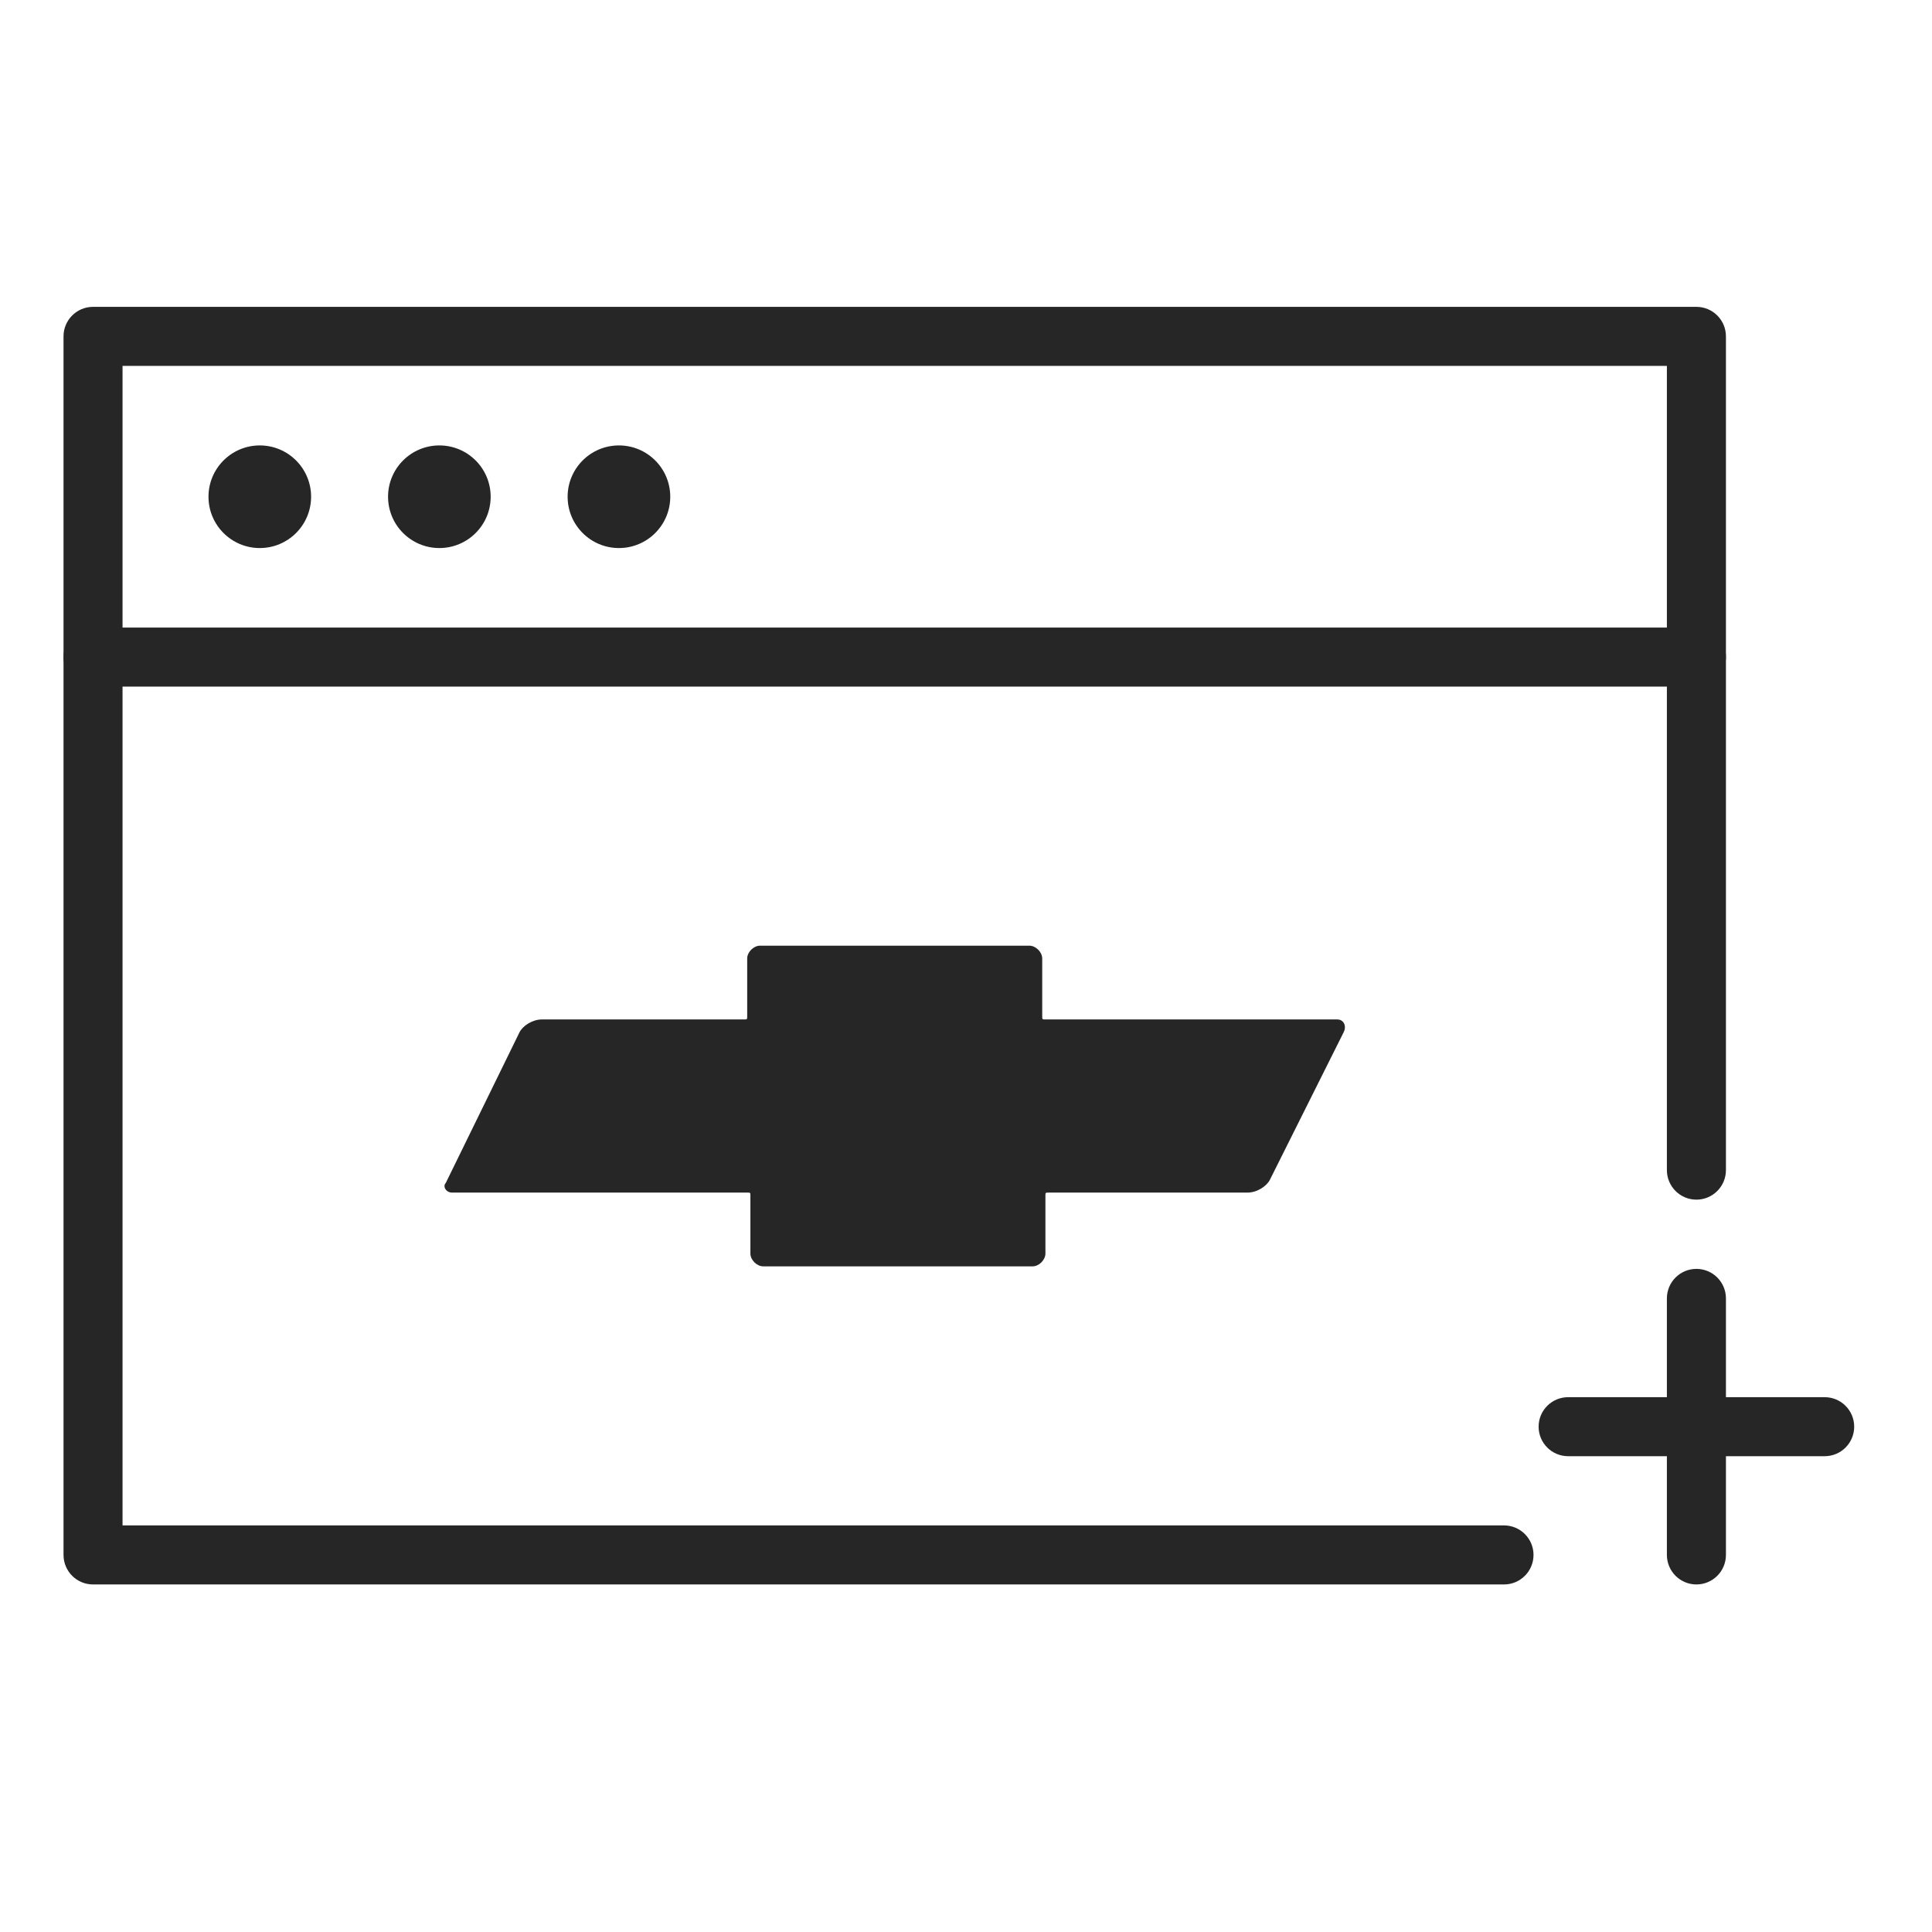
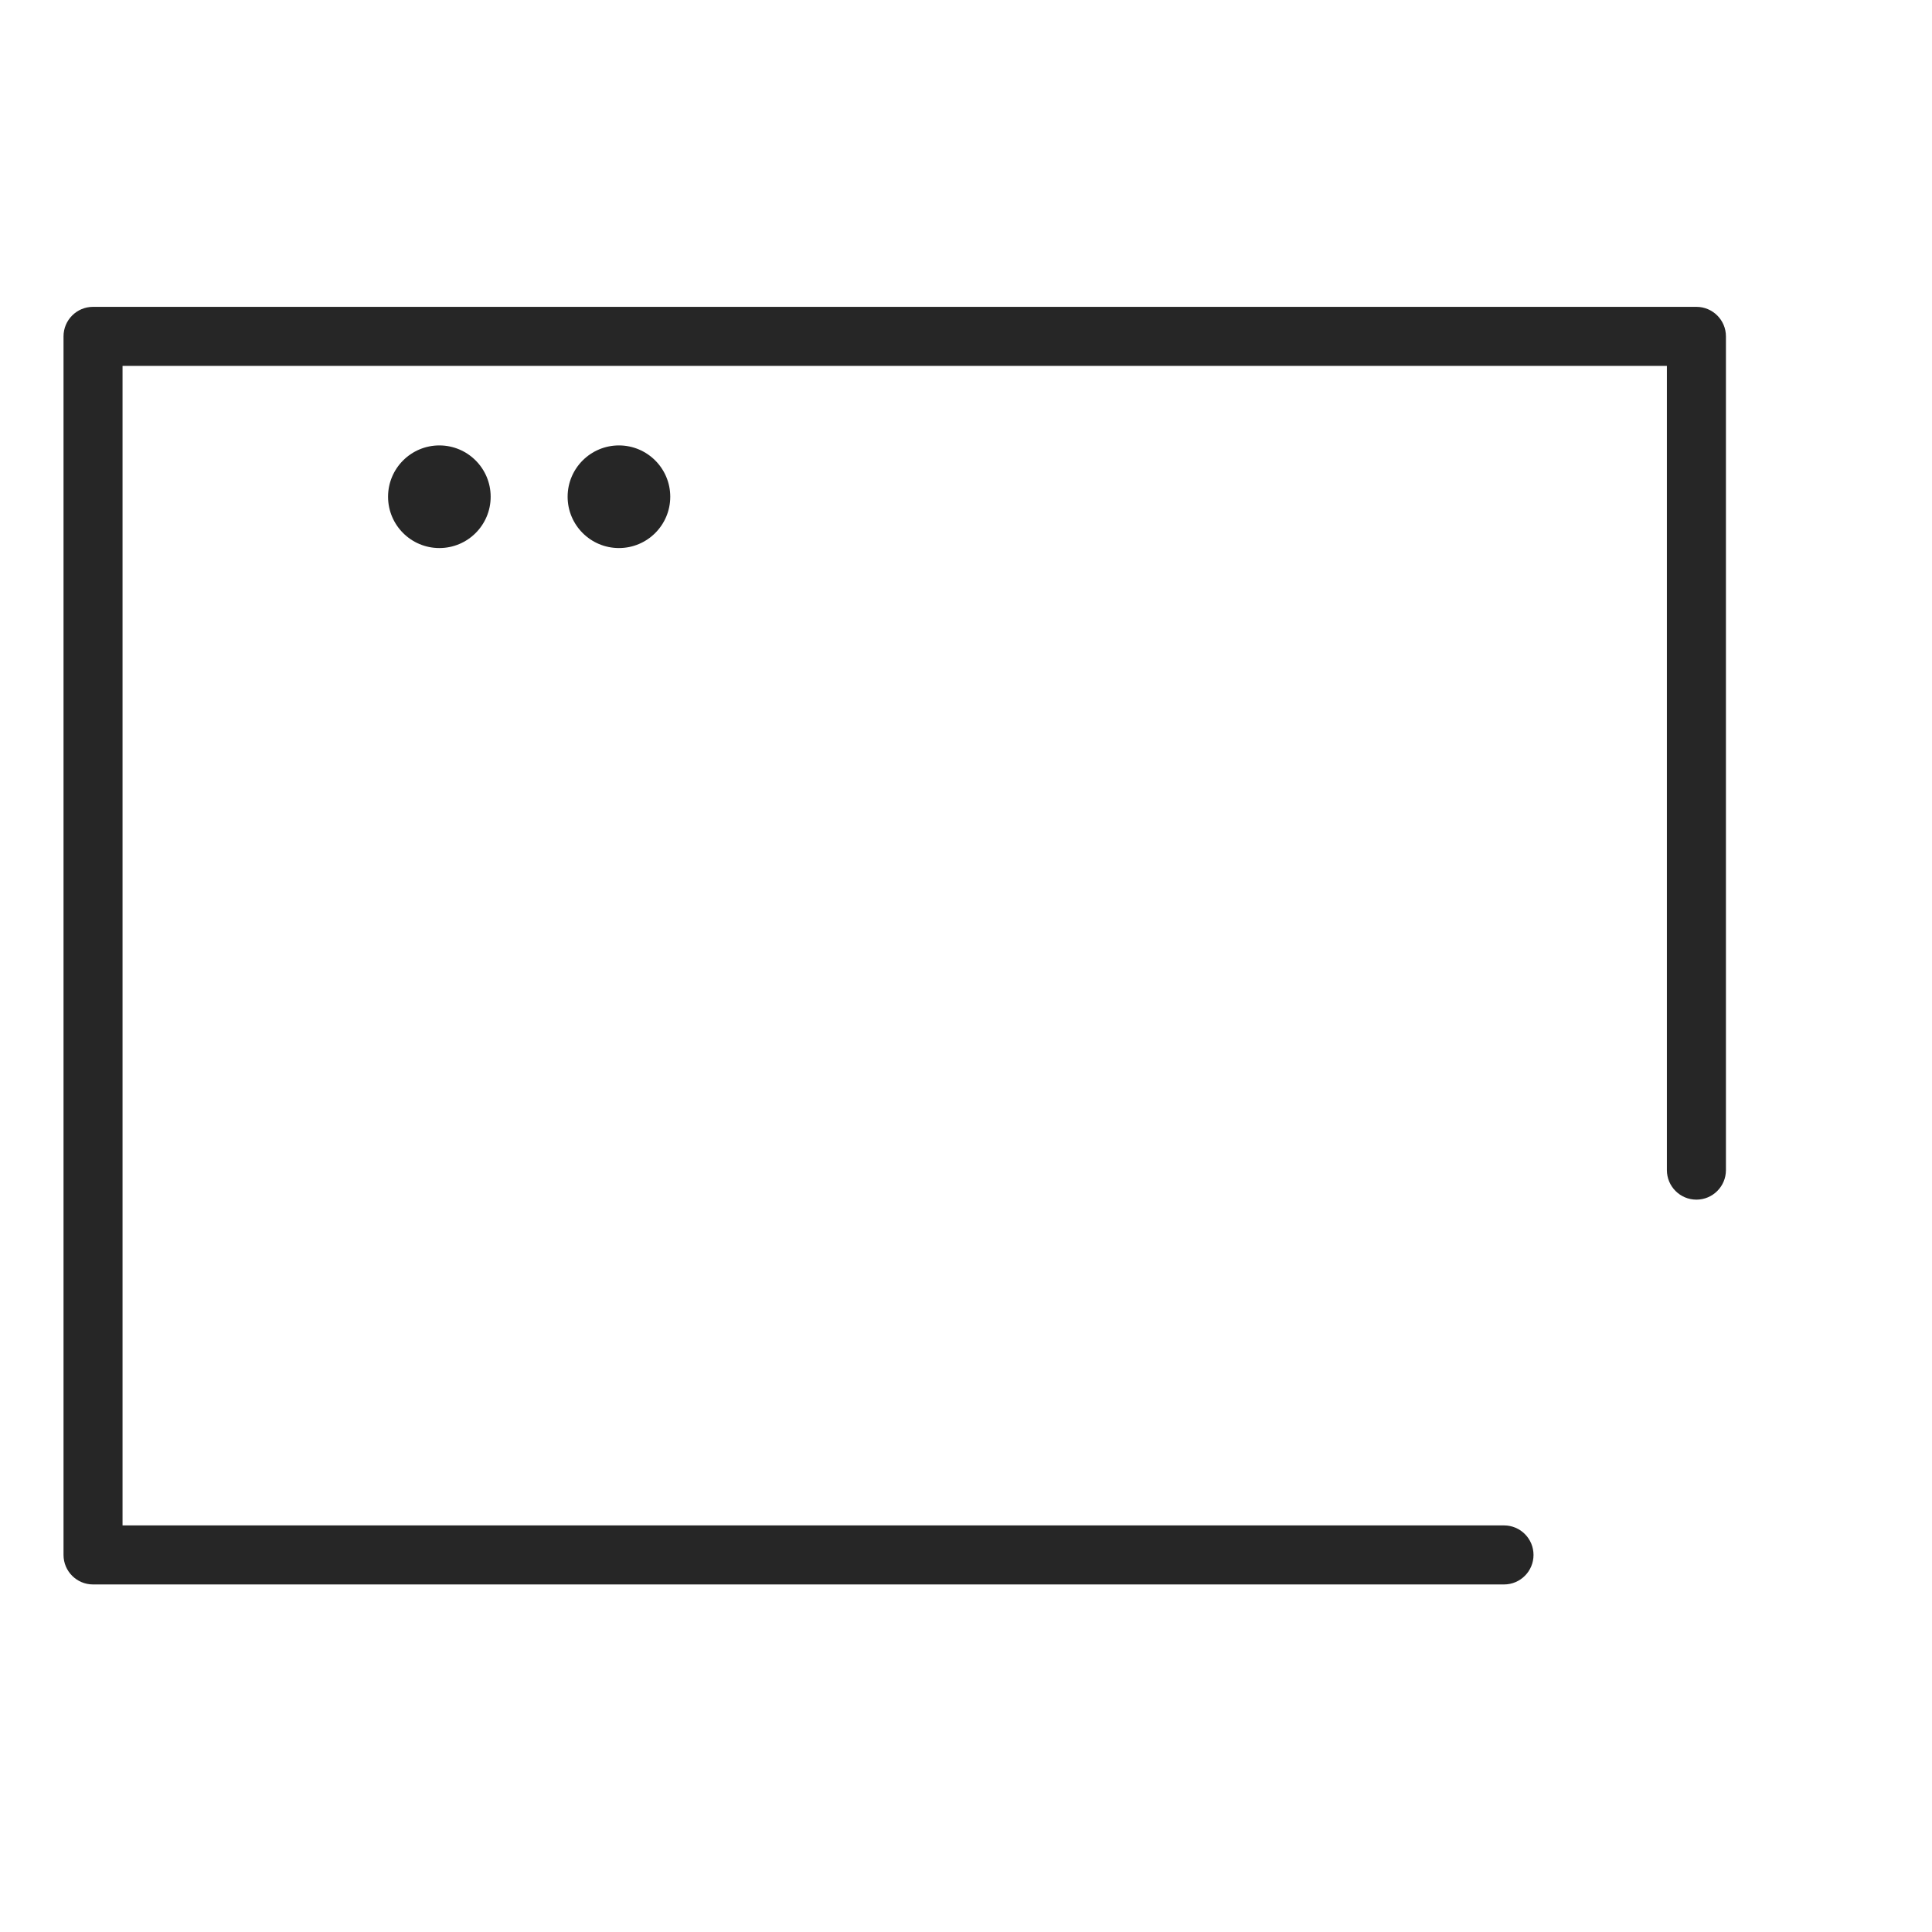
<svg xmlns="http://www.w3.org/2000/svg" width="91" height="91" viewBox="0 0 91 91" fill="none">
  <path fill-rule="evenodd" clip-rule="evenodd" d="M2.992 15.843C2.992 15.076 3.614 14.453 4.382 14.453H79.903C80.671 14.453 81.294 15.076 81.294 15.843V55.114C81.294 55.882 80.671 56.505 79.903 56.505C79.136 56.505 78.513 55.882 78.513 55.114V17.234H5.772V71.849H70.841C71.609 71.849 72.231 72.472 72.231 73.24C72.231 74.007 71.609 74.63 70.841 74.63H4.382C3.614 74.63 2.992 74.007 2.992 73.24V15.843Z" fill="#262626" />
-   <path fill-rule="evenodd" clip-rule="evenodd" d="M2.992 30.949C2.992 30.181 3.614 29.559 4.382 29.559H79.903C80.671 29.559 81.294 30.181 81.294 30.949C81.294 31.717 80.671 32.339 79.903 32.339H4.382C3.614 32.339 2.992 31.717 2.992 30.949Z" fill="#262626" />
-   <path d="M12.236 25.814C13.571 25.814 14.653 24.732 14.653 23.397C14.653 22.063 13.571 20.98 12.236 20.98C10.902 20.98 9.82 22.063 9.82 23.397C9.82 24.732 10.902 25.814 12.236 25.814Z" fill="#262626" />
  <path d="M20.695 25.814C22.03 25.814 23.111 24.732 23.111 23.397C23.111 22.063 22.03 20.98 20.695 20.98C19.36 20.98 18.278 22.063 18.278 23.397C18.278 24.732 19.36 25.814 20.695 25.814Z" fill="#262626" />
  <path d="M29.153 25.814C30.488 25.814 31.57 24.732 31.57 23.397C31.57 22.063 30.488 20.98 29.153 20.98C27.818 20.98 26.736 22.063 26.736 23.397C26.736 24.732 27.818 25.814 29.153 25.814Z" fill="#262626" />
-   <path d="M62.986 48.017H49.241C49.09 48.017 49.09 48.017 49.09 47.866V45.147C49.09 44.845 48.788 44.543 48.486 44.543H35.798C35.496 44.543 35.194 44.845 35.194 45.147V47.866C35.194 48.017 35.194 48.017 35.043 48.017H25.528C25.075 48.017 24.621 48.319 24.47 48.621L20.996 55.72C20.845 55.871 20.996 56.173 21.298 56.173H35.194C35.345 56.173 35.345 56.173 35.345 56.324V59.043C35.345 59.345 35.648 59.647 35.95 59.647H48.637C48.939 59.647 49.241 59.345 49.241 59.043V56.324C49.241 56.173 49.241 56.173 49.392 56.173H58.757C59.21 56.173 59.663 55.871 59.814 55.569L63.288 48.621C63.439 48.319 63.288 48.017 62.986 48.017Z" fill="#262626" />
-   <path fill-rule="evenodd" clip-rule="evenodd" d="M79.903 59.766C80.671 59.766 81.294 60.388 81.294 61.156V73.239C81.294 74.007 80.671 74.63 79.903 74.63C79.136 74.63 78.513 74.007 78.513 73.239V61.156C78.513 60.388 79.136 59.766 79.903 59.766Z" fill="#262626" />
-   <path fill-rule="evenodd" clip-rule="evenodd" d="M72.471 67.199C72.471 66.431 73.094 65.809 73.862 65.809H85.945C86.713 65.809 87.335 66.431 87.335 67.199C87.335 67.967 86.713 68.589 85.945 68.589H73.862C73.094 68.589 72.471 67.967 72.471 67.199Z" fill="#262626" />
</svg>